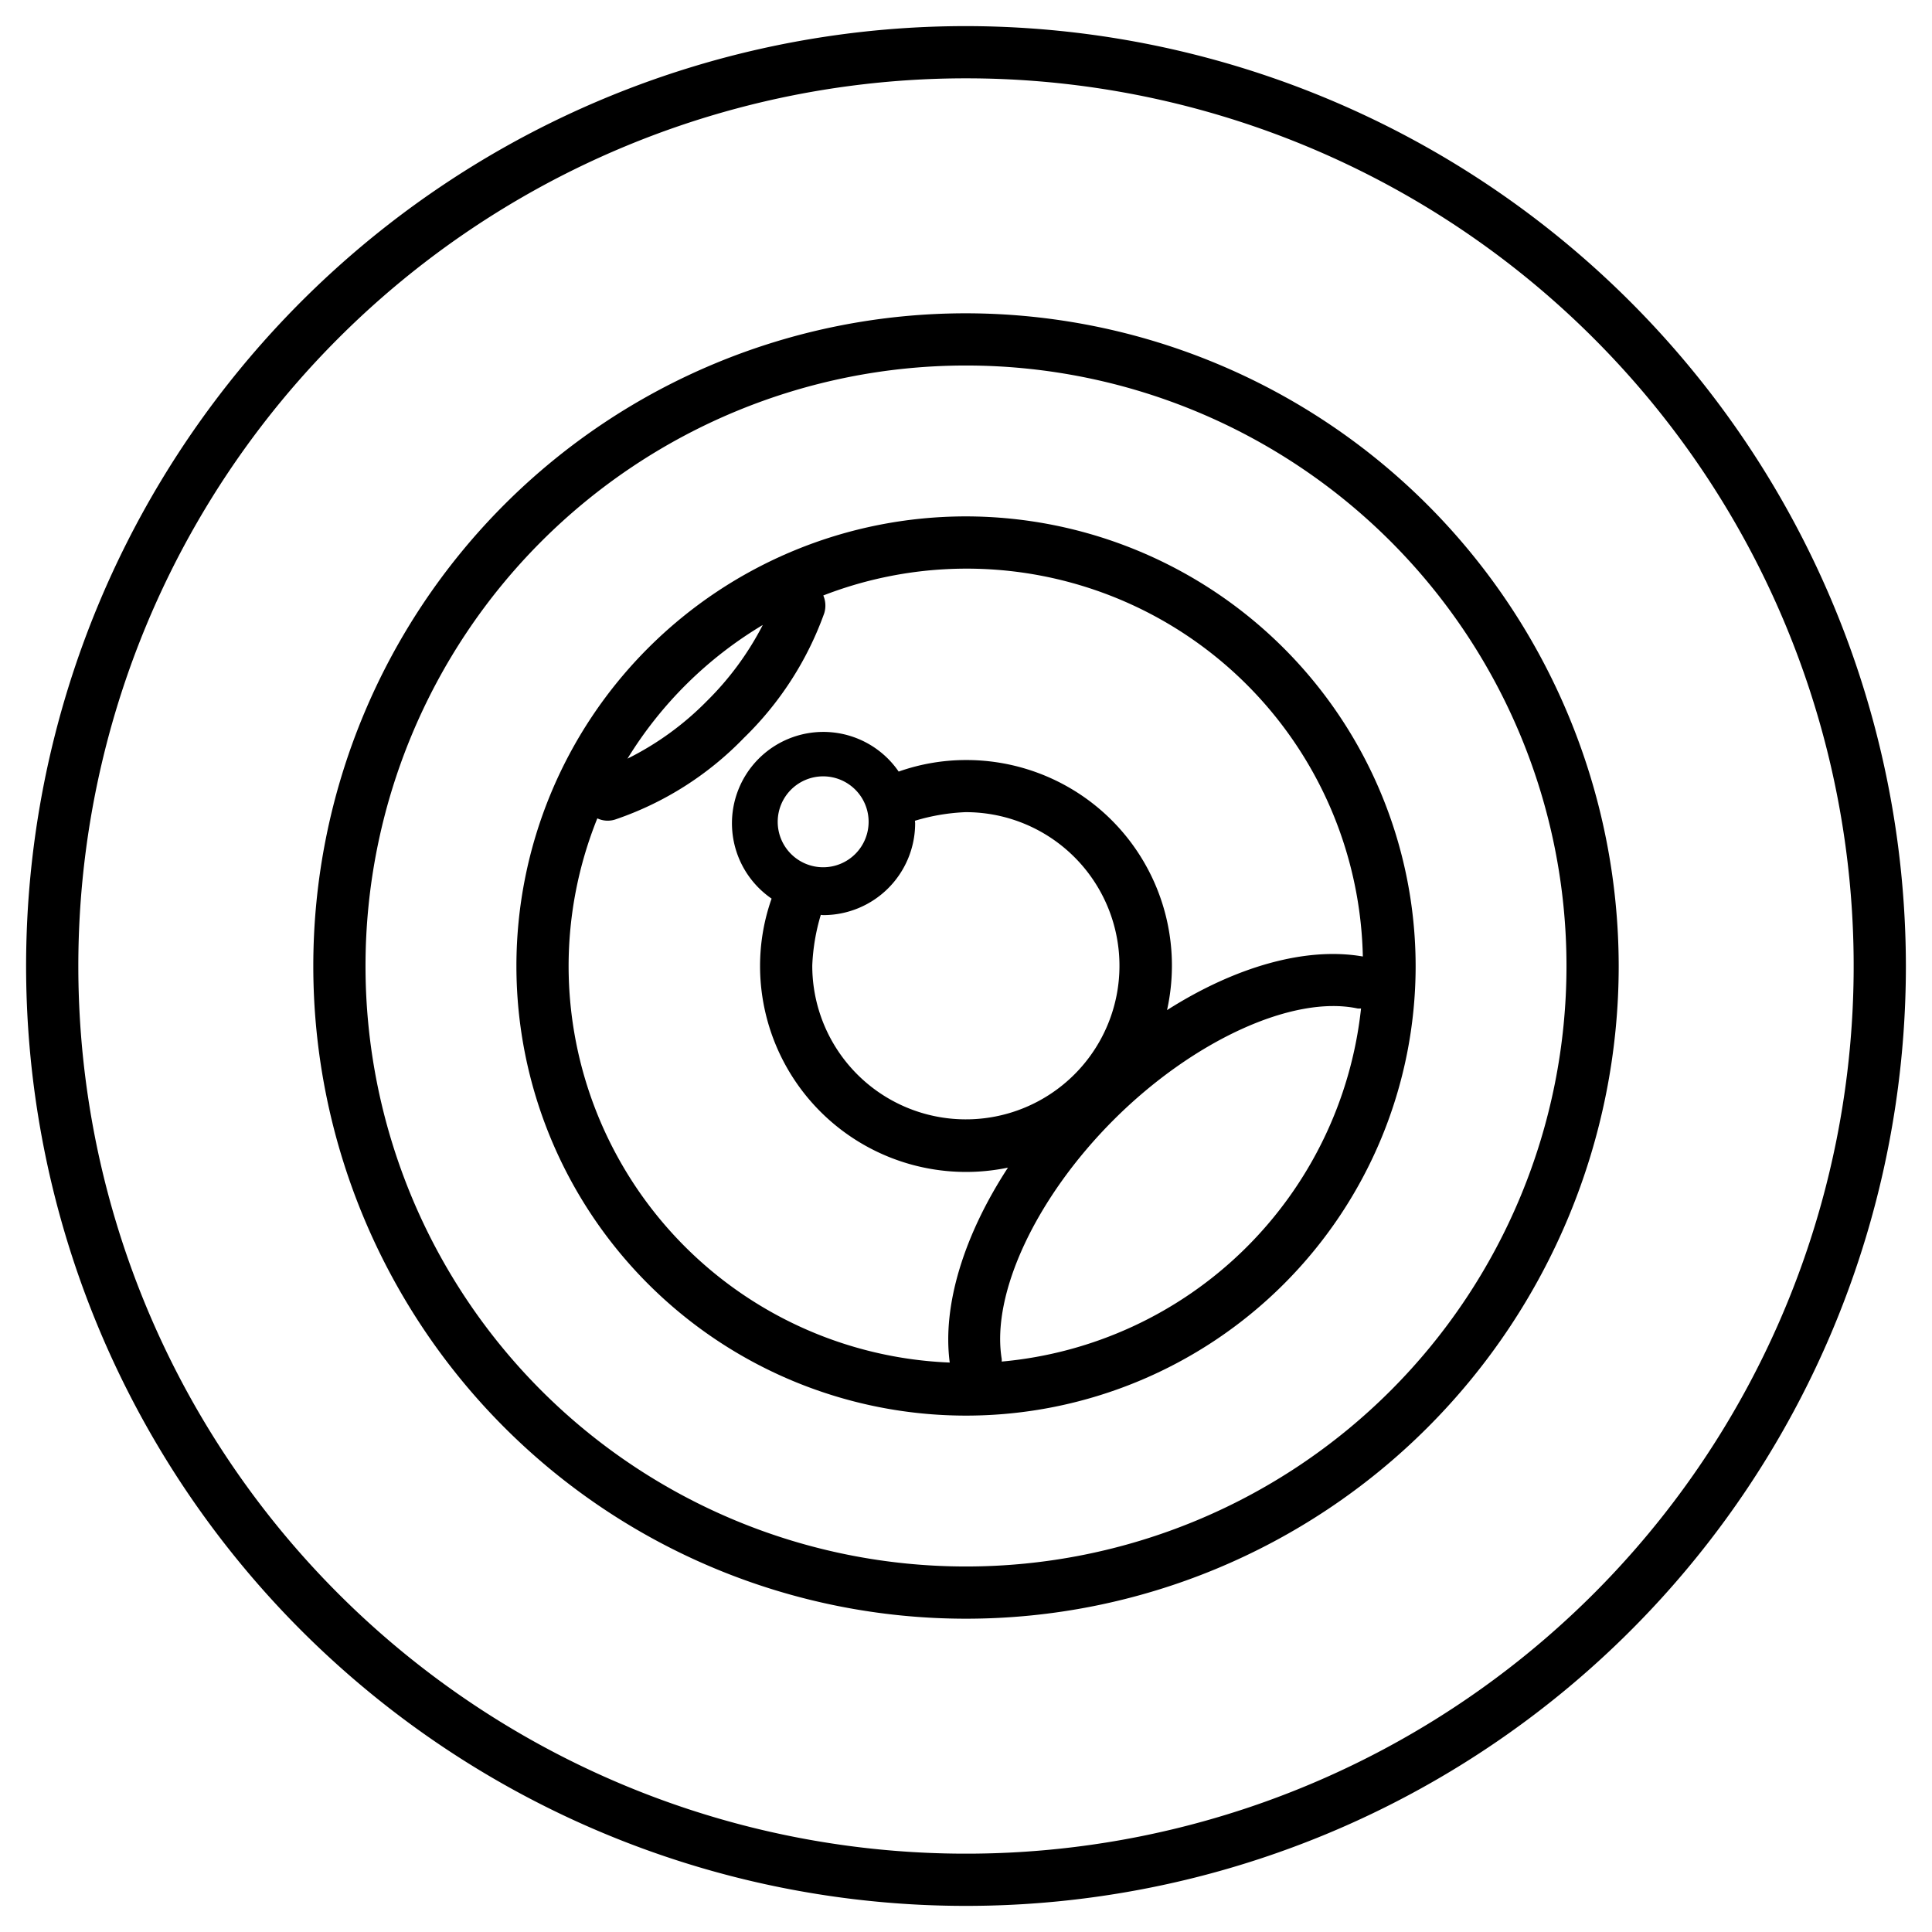
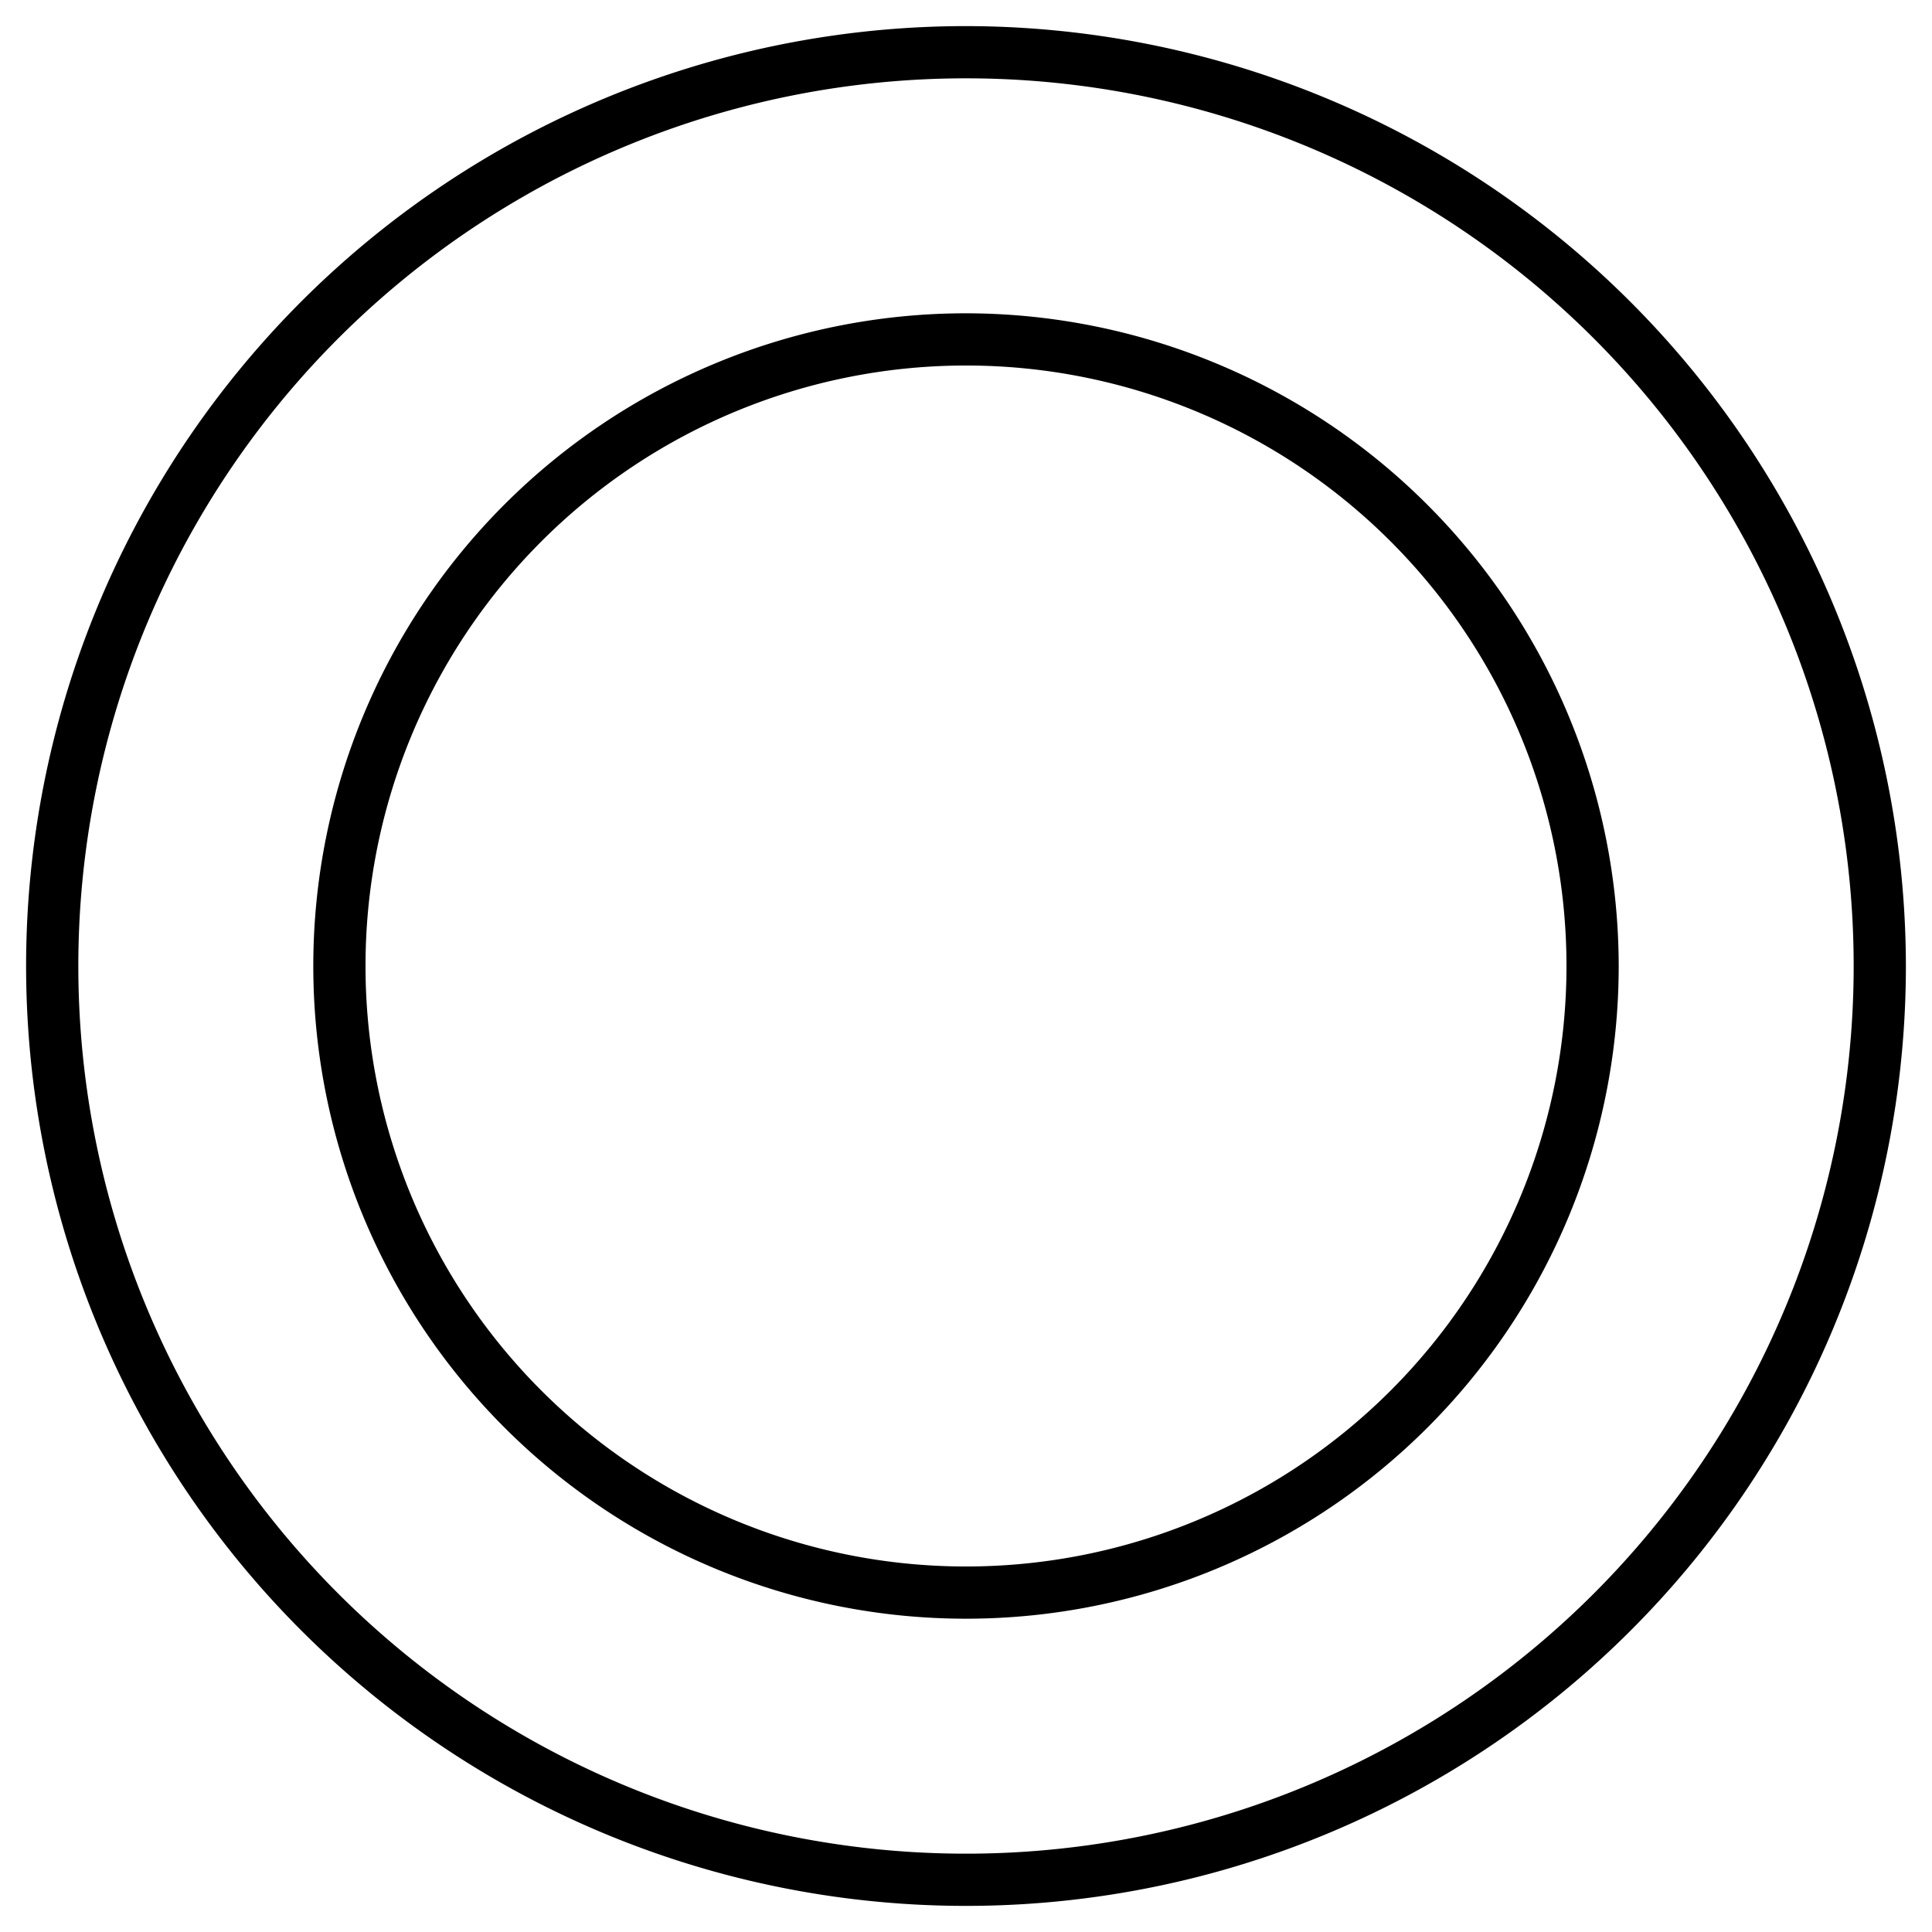
<svg xmlns="http://www.w3.org/2000/svg" viewBox="0 0 74 74" preserveAspectRatio="xMinYMin meet" width="100%" role="presentation" aria-hidden="true" tabindex="-1" disabled="disabled" clickable="false">
-   <path d="M37,1A36,36,0,1,0,73,37,36.041,36.041,0,0,0,37,1Zm0,2A34,34,0,1,1,3,37,34,34,0,0,1,37,3">
+   <path d="M37,1A36,36,0,1,0,73,37,36.041,36.041,0,0,0,37,1m0,2A34,34,0,1,1,3,37,34,34,0,0,1,37,3">
    </path>
  <path d="M37,12A25,25,0,1,0,62,37,25.028,25.028,0,0,0,37,12Zm0,48A23,23,0,1,1,60,37,23,23,0,0,1,37,60Z">
    </path>
-   <path d="M37,19.779A17.221,17.221,0,1,0,54.222,37,17.24,17.24,0,0,0,37,19.779Zm-7.784,4.159a11.445,11.445,0,0,1-2.139,2.912,11.34,11.34,0,0,1-3.043,2.208A15.272,15.272,0,0,1,29.216,23.938ZM21.779,37a15.148,15.148,0,0,1,1.1-5.655.933.933,0,0,0,.681.045,12.385,12.385,0,0,0,4.934-3.127,12.571,12.571,0,0,0,3.075-4.771.984.984,0,0,0-.035-.684A15.179,15.179,0,0,1,52.2,36.636c-2.182-.381-4.882.388-7.5,2.054A7.873,7.873,0,0,0,37,29.111a7.763,7.763,0,0,0-2.579.442,3.5,3.5,0,1,0-4.867,4.866A7.76,7.76,0,0,0,29.112,37a7.89,7.89,0,0,0,9.495,7.723c-1.686,2.584-2.52,5.277-2.23,7.466A15.209,15.209,0,0,1,21.779,37Zm9.659-1.957c.033,0,.067.008.1.008a3.518,3.518,0,0,0,3.514-3.514c0-.032-.007-.066-.008-.1a7.755,7.755,0,0,1,1.931-.329,5.883,5.883,0,1,1-5.863,5.866A7.828,7.828,0,0,1,31.438,35.043Zm6.93,17.108a.786.786,0,0,0,0-.1c-.41-2.5,1.315-6.185,4.294-9.164C45.693,39.861,49.522,38.1,52,38.627a.956.956,0,0,0,.131,0A15.22,15.22,0,0,1,38.368,52.151ZM31.529,33.218a1.741,1.741,0,1,1,1.741-1.741A1.741,1.741,0,0,1,31.529,33.218Z">
-     </path>
</svg>